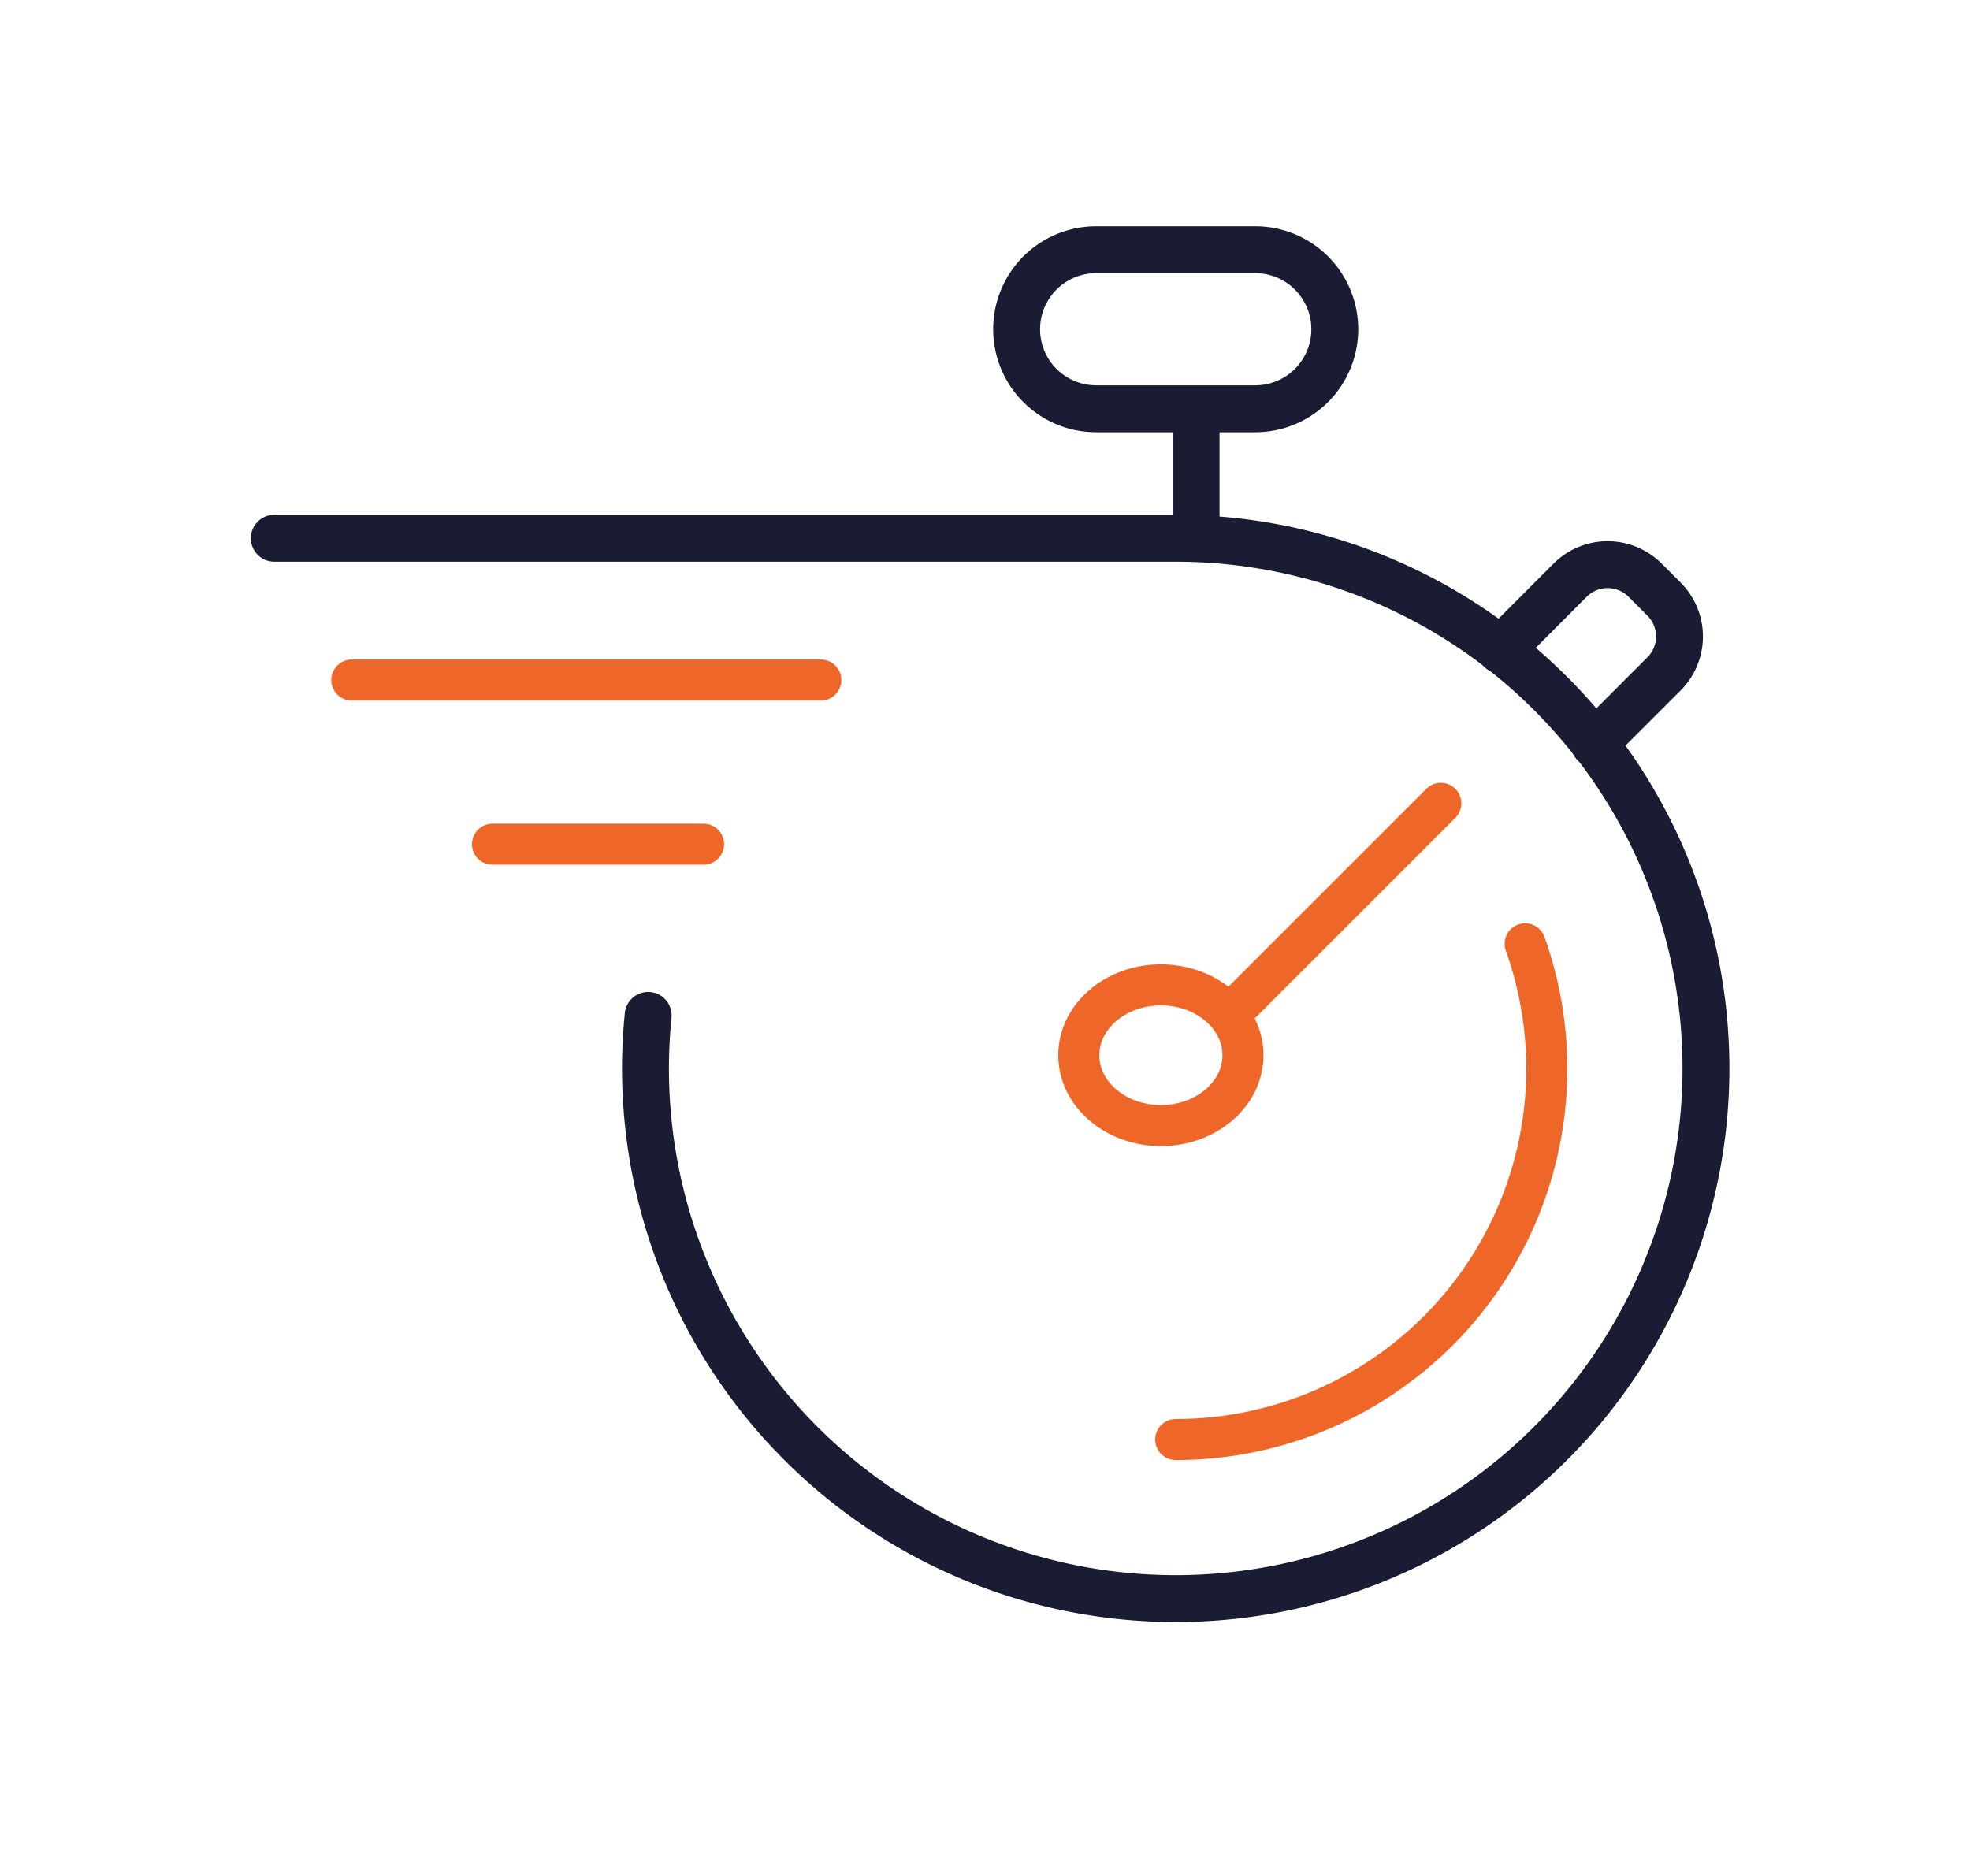
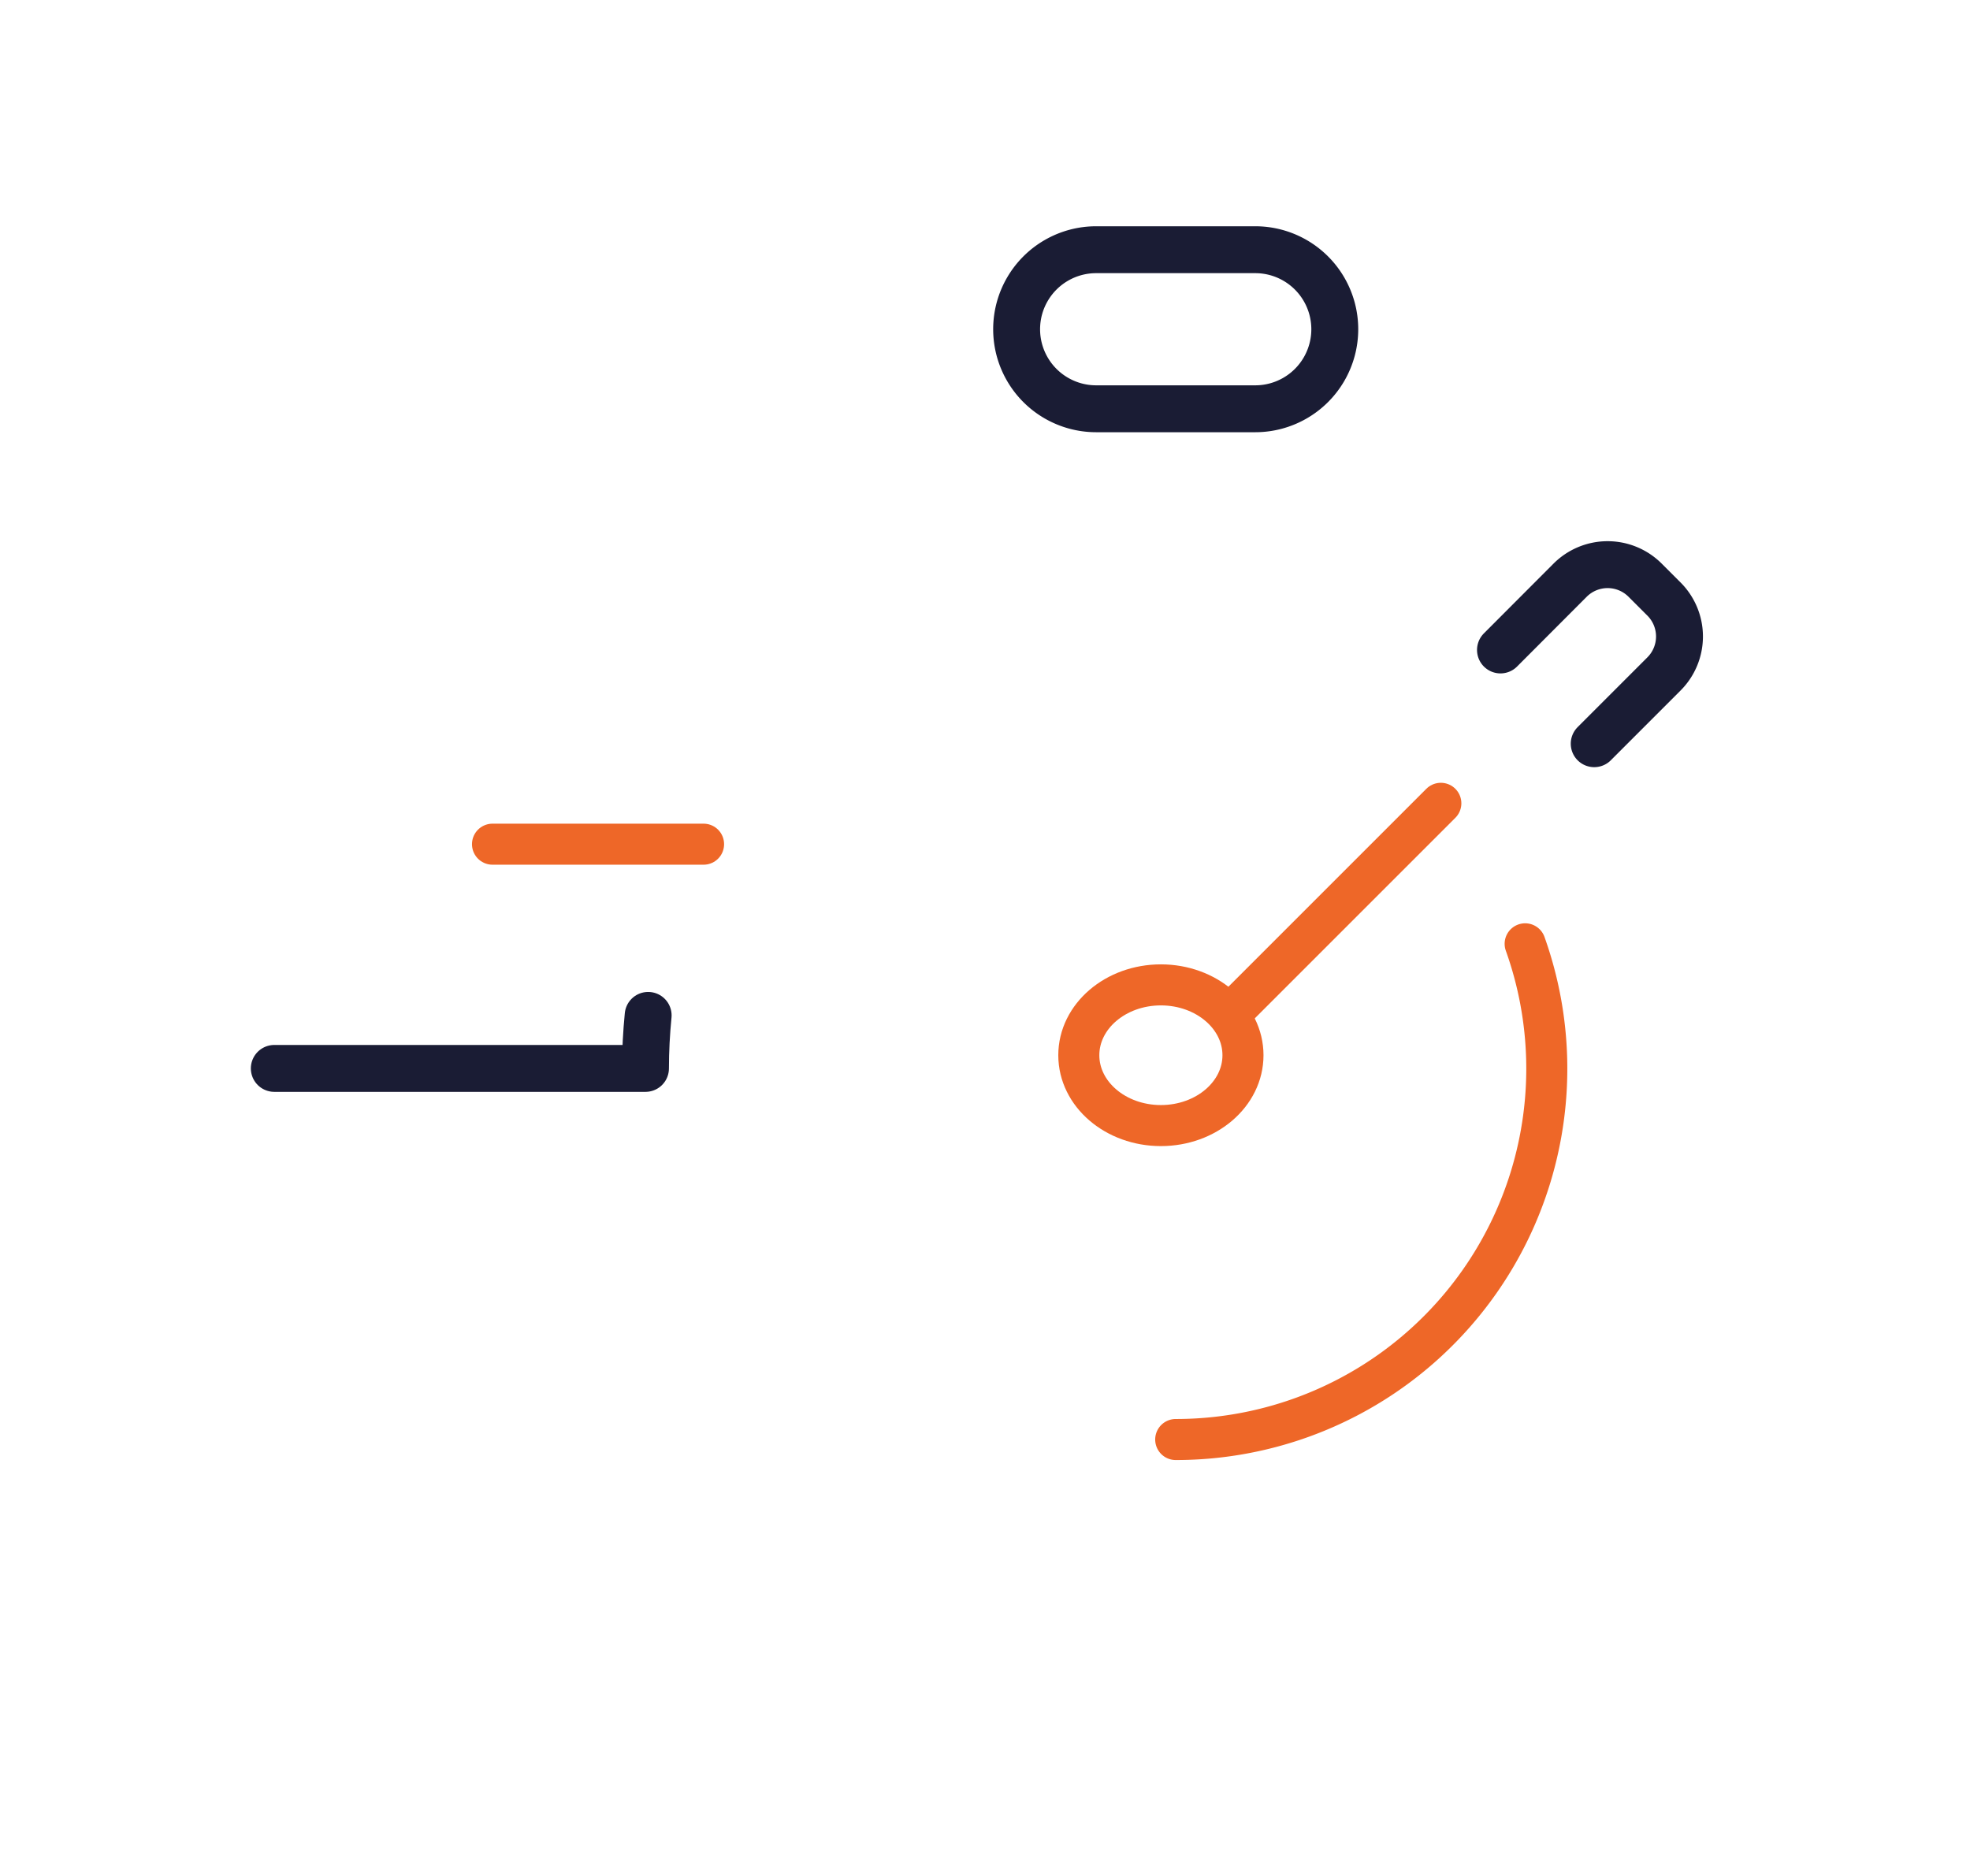
<svg xmlns="http://www.w3.org/2000/svg" width="84" height="80" viewBox="0 0 84 80">
  <defs>
    <clipPath id="clip-path">
      <rect id="Rectangle_315" data-name="Rectangle 315" width="68" height="63" transform="translate(0 0)" fill="none" stroke="#1a1c34" stroke-width="1" />
    </clipPath>
    <clipPath id="clip-instant_payments">
      <rect width="84" height="80" />
    </clipPath>
  </defs>
  <g id="instant_payments" data-name="instant payments" clip-path="url(#clip-instant_payments)">
    <g id="Group_1330" data-name="Group 1330" transform="translate(-381 -950.817)">
      <g id="Group_1228" data-name="Group 1228" transform="translate(389 959.817)" clip-path="url(#clip-path)">
        <ellipse id="Ellipse_454" data-name="Ellipse 454" cx="3.5" cy="3" rx="3.5" ry="3" transform="translate(38 33)" fill="none" stroke="#ee6728" stroke-linecap="round" stroke-linejoin="round" stroke-width="1.75" />
-         <line id="Line_169" data-name="Line 169" x2="20" transform="translate(7 20)" fill="none" stroke="#ee6728" stroke-linecap="round" stroke-linejoin="round" stroke-width="1.75" />
        <line id="Line_170" data-name="Line 170" x2="9" transform="translate(13 27)" fill="none" stroke="#ee6728" stroke-linecap="round" stroke-linejoin="round" stroke-width="1.75" />
-         <path id="Path_3806" data-name="Path 3806" d="M16.941,31.348c-.073.744-.114,1.5-.114,2.261A22.609,22.609,0,1,0,39.435,11H1" transform="translate(2.696 2.953)" fill="none" stroke="#1a1c34" stroke-linecap="round" stroke-linejoin="round" stroke-width="2" />
+         <path id="Path_3806" data-name="Path 3806" d="M16.941,31.348c-.073.744-.114,1.5-.114,2.261H1" transform="translate(2.696 2.953)" fill="none" stroke="#1a1c34" stroke-linecap="round" stroke-linejoin="round" stroke-width="2" />
        <path id="Path_3807" data-name="Path 3807" d="M39.174,7.783H32.391a3.391,3.391,0,1,1,0-6.783h6.783a3.391,3.391,0,0,1,0,6.783Z" transform="translate(6.349 0.649)" fill="none" stroke="#1a1c34" stroke-linecap="round" stroke-linejoin="round" stroke-width="2" />
-         <line id="Line_171" data-name="Line 171" y1="6" transform="translate(43 8)" fill="none" stroke="#1a1c34" stroke-linejoin="round" stroke-width="2" />
        <path id="Path_3808" data-name="Path 3808" d="M51.247,19.631l2.971-2.972a2.258,2.258,0,0,0,0-3.2l-.8-.8a2.26,2.26,0,0,0-3.2,0L47.25,15.633" transform="translate(8.73 3.084)" fill="none" stroke="#1a1c34" stroke-linecap="round" stroke-linejoin="round" stroke-width="2" />
        <path id="Path_3809" data-name="Path 3809" d="M35,47.439A15.816,15.816,0,0,0,49.9,26.3" transform="translate(7.132 4.949)" fill="none" stroke="#ee6728" stroke-linecap="round" stroke-linejoin="round" stroke-width="1.75" />
      </g>
      <line id="Line_172" data-name="Line 172" x1="8.907" y2="8.907" transform="translate(433.53 985.074)" fill="none" stroke="#ee6728" stroke-linecap="round" stroke-linejoin="round" stroke-width="1.75" />
    </g>
  </g>
</svg>